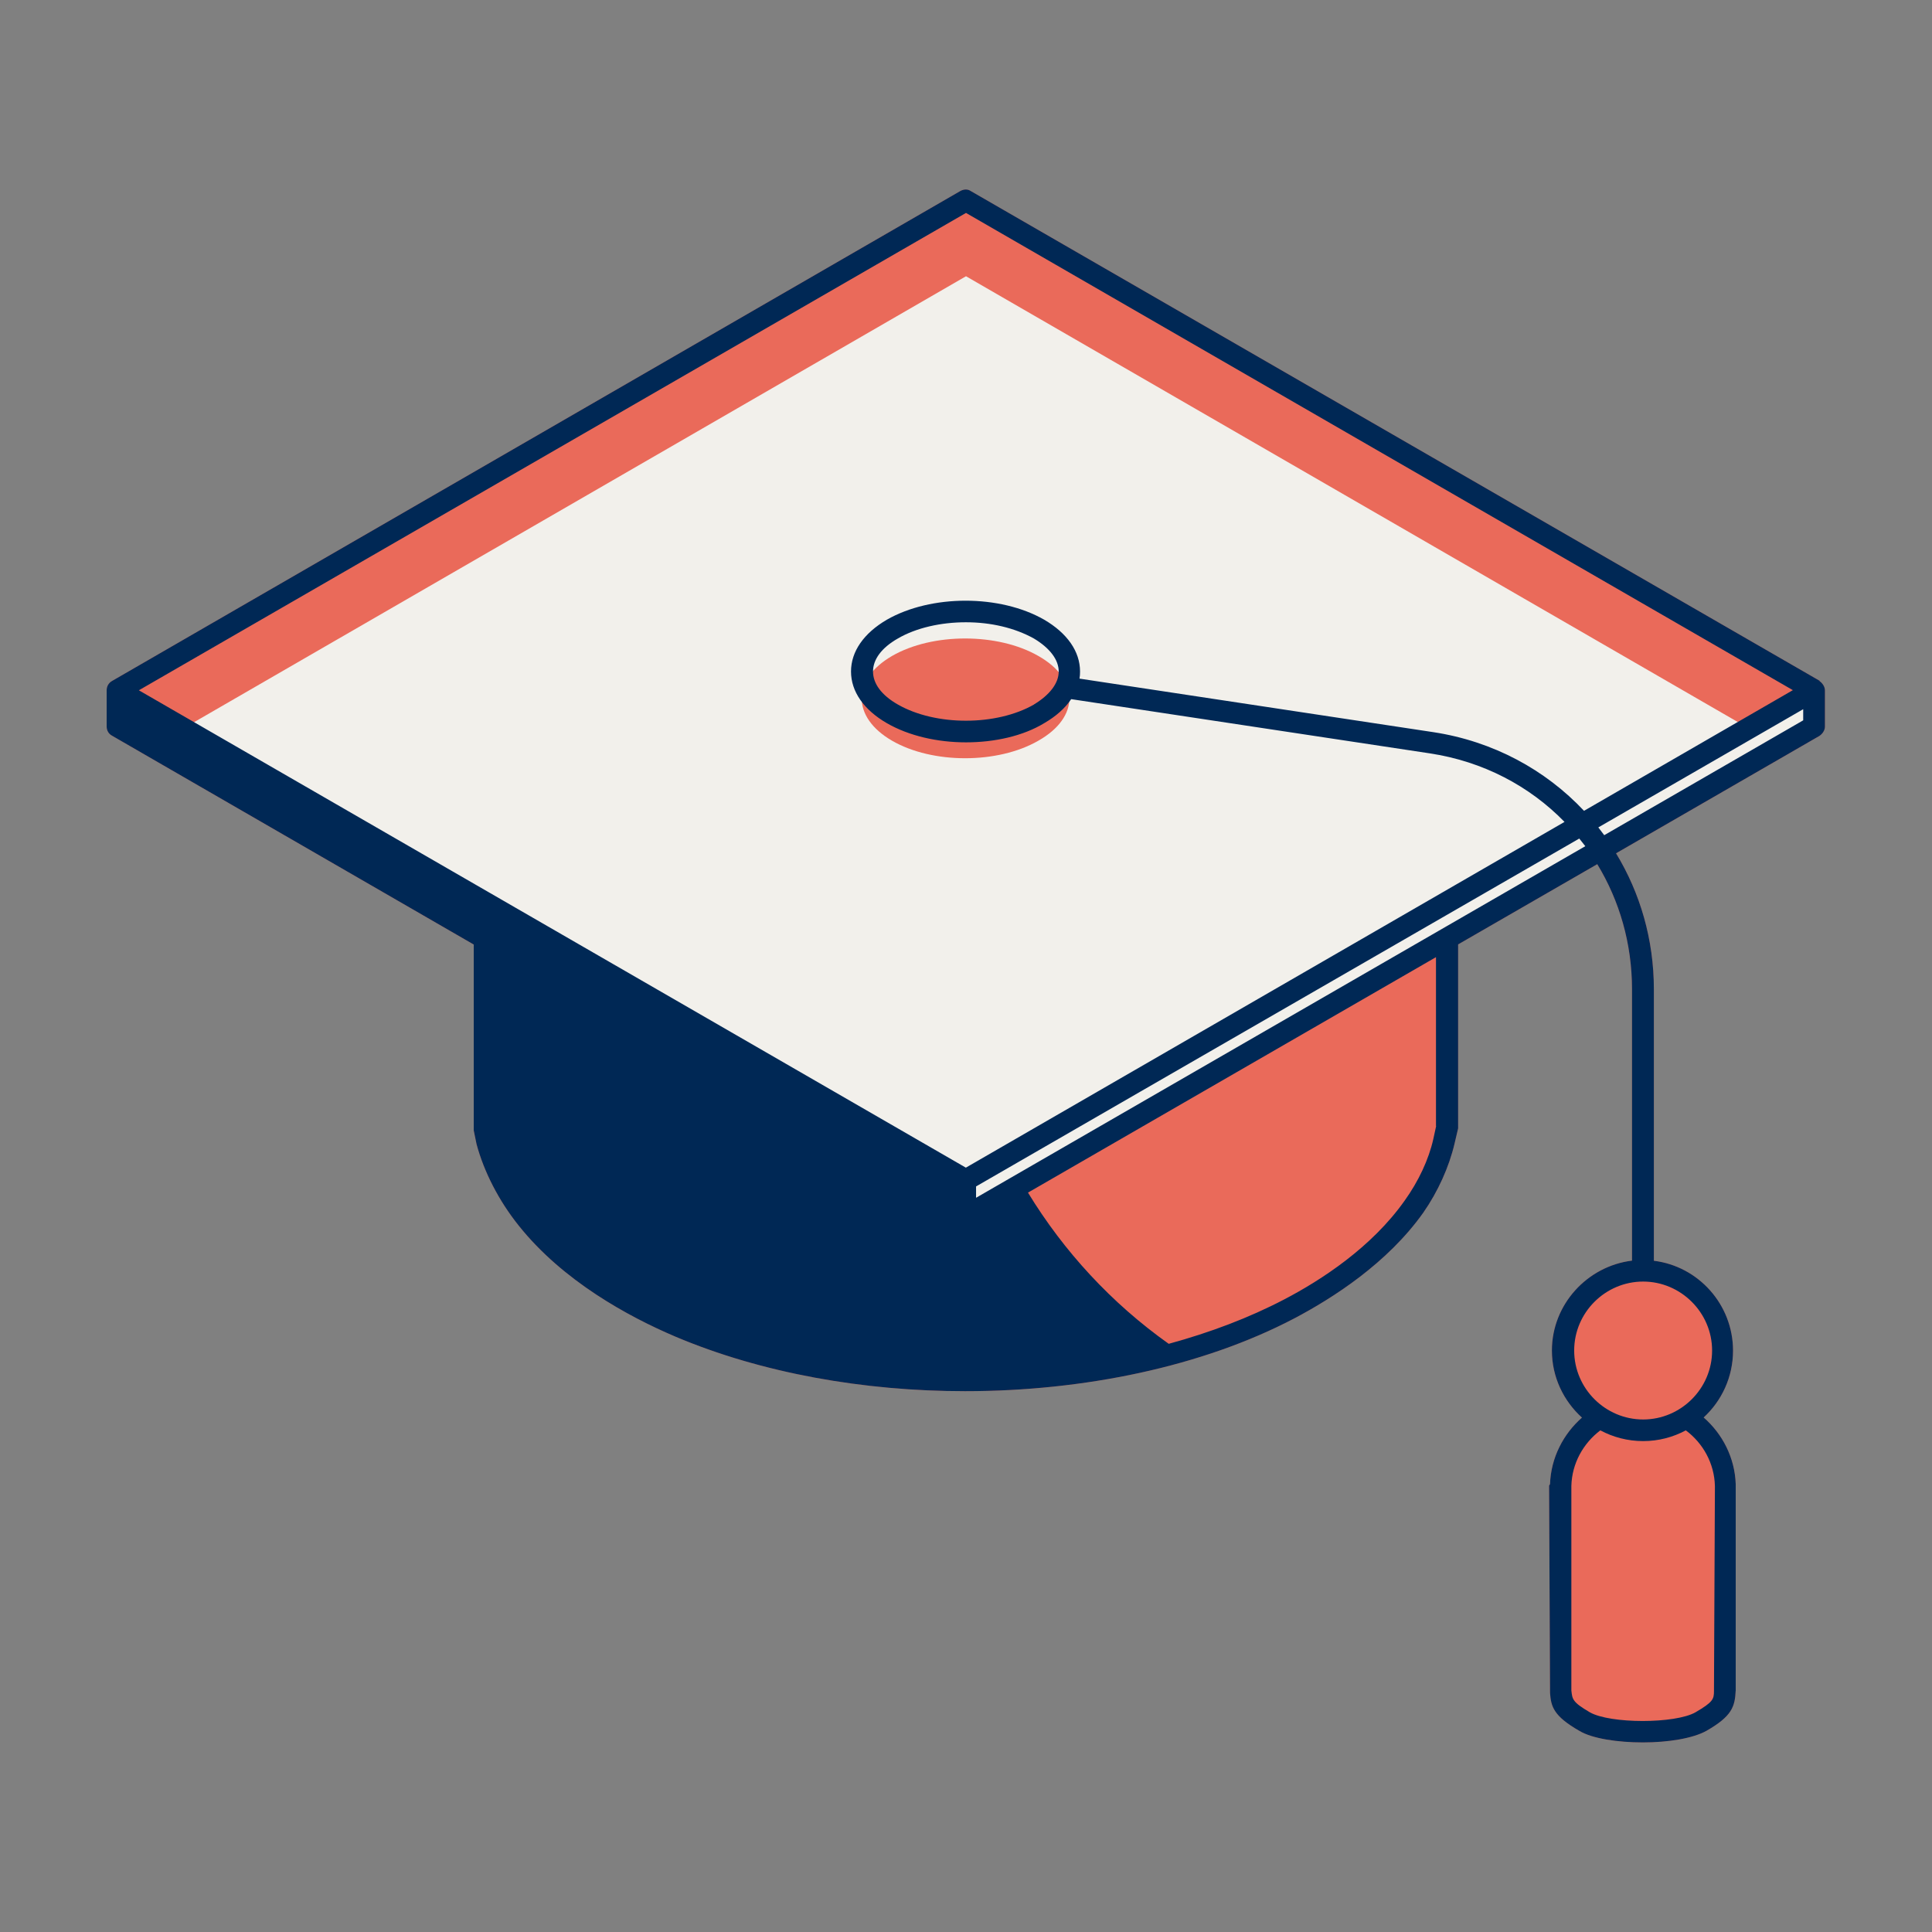
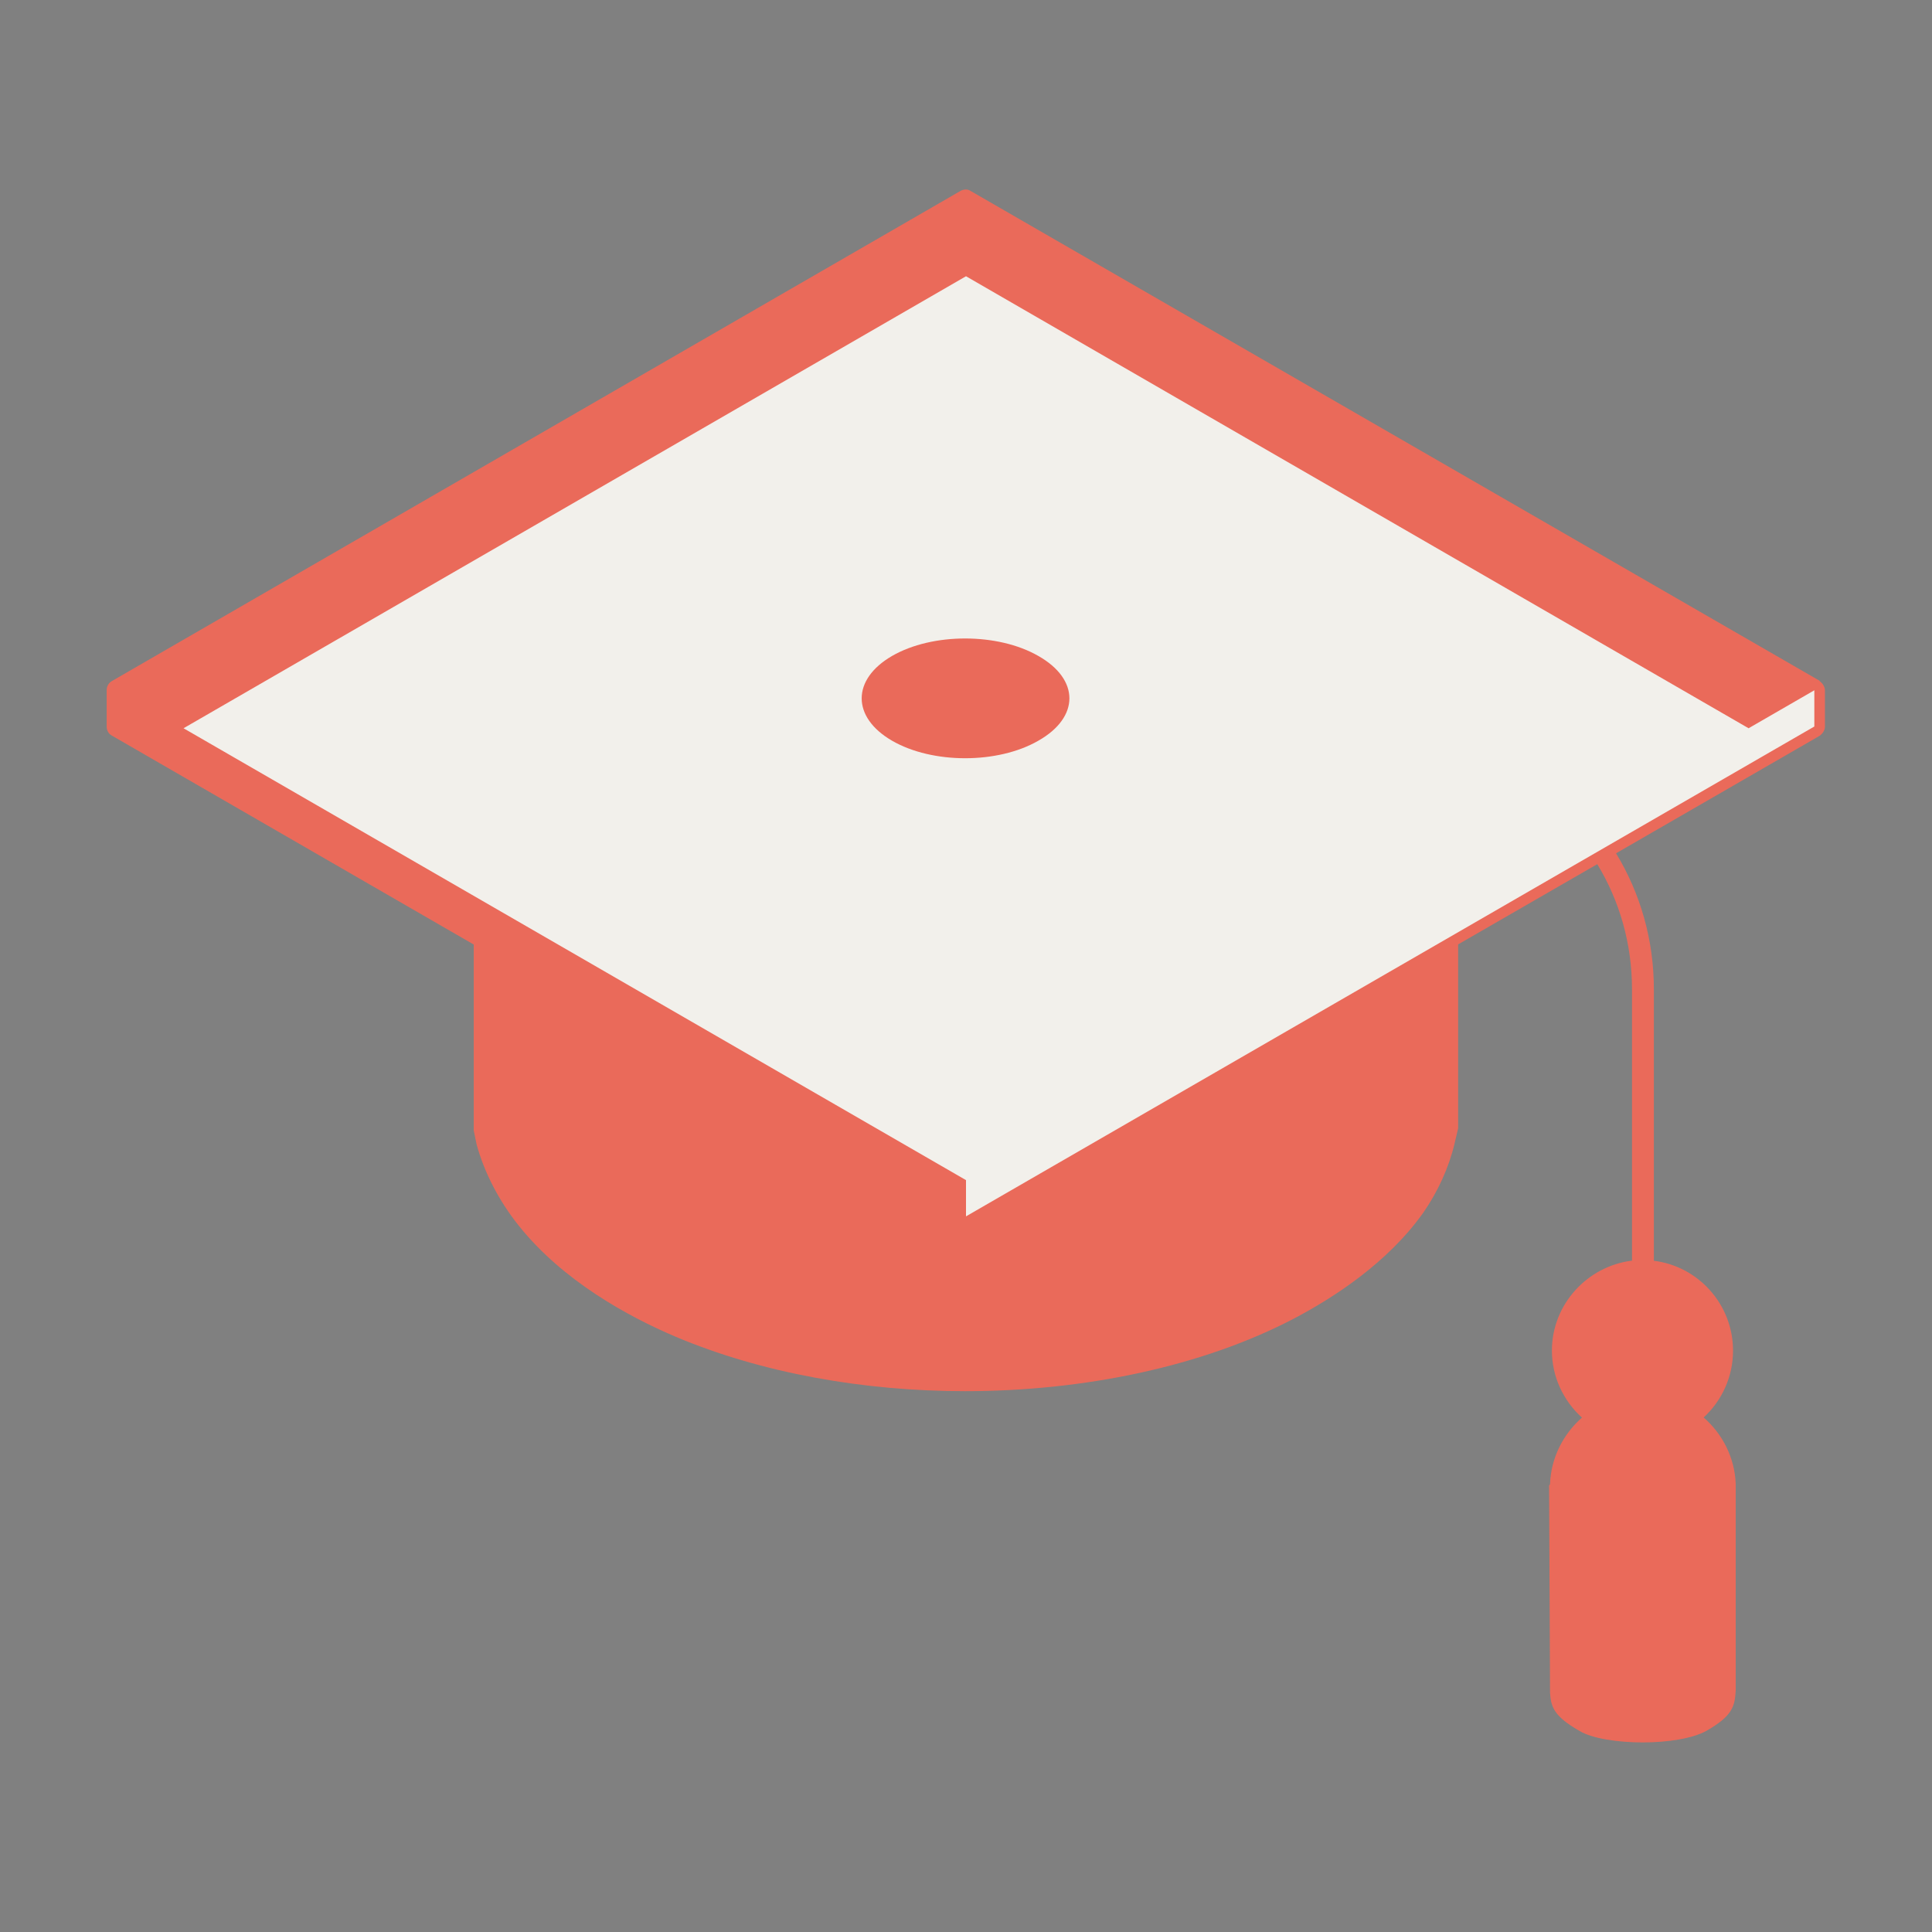
<svg xmlns="http://www.w3.org/2000/svg" id="Icon" viewBox="0 0 144 144">
  <rect x="0" y="0" width="144" height="144" fill="#808080" stroke="none" />
  <g id="student">
    <g>
      <path d="m135.64,50.75L72.34,14.23c-.21-.14-.48-.14-.75,0L8.36,50.75c-.27.15-.41.41-.41.7v2.7c0,.29.14.55.41.69l26.95,15.56v13.86l.21,1.02c.55,2.05,1.65,4.21,3.15,6.08,3.29,4.12,8.16,6.77,11.66,8.26,6.45,2.73,14.06,4.07,21.6,4.07,8.85,0,17.69-1.83,24.55-5.43,2.88-1.52,6.93-4.11,9.6-7.87,1.1-1.58,1.92-3.4,2.33-5.14l.27-1.15v-13.71l10.37-5.98c1.65,2.71,2.59,5.91,2.59,9.32v20.23c-3.33.41-5.97,3.26-5.97,6.7,0,1.98.87,3.76,2.24,5-1.39,1.22-2.31,2.99-2.38,4.95,0,.04-.07.09-.07.13l.07,15.43c.07,1.04.27,1.74,2.19,2.84.96.58,2.88.86,4.73.86s3.7-.29,4.73-.86c1.92-1.1,2.13-1.8,2.19-3.02v-15.38c-.07-1.97-.99-3.74-2.39-4.96,1.34-1.23,2.19-3.01,2.19-4.98,0-3.44-2.58-6.29-5.9-6.7v-20.23c0-3.71-1.02-7.18-2.82-10.14l15.16-8.75c.21-.14.41-.4.41-.69v-2.7c0-.29-.2-.56-.41-.7Z" style="fill: #ea6a5a; fill-rule: evenodd;" />
      <path d="m130.33,54.28l-58.33-33.69L13.68,54.28l58.32,33.68v2.7l63.23-36.51v-2.7l-4.9,2.83Zm-63.84.93c-3.02-1.75-3.02-4.57,0-6.32,3.02-1.74,7.89-1.73,10.9,0,3.09,1.75,3.09,4.57,0,6.32-3.02,1.74-7.89,1.74-10.9,0Z" style="fill: #f2f0eb; fill-rule: evenodd;" />
-       <path d="m135.64,50.75L72.34,14.23c-.21-.14-.48-.14-.75,0L8.36,50.75c-.27.15-.41.41-.41.7v2.7c0,.29.14.55.41.69l26.95,15.56v13.86l.21,1.02c.55,2.05,1.65,4.21,3.15,6.08,3.29,4.12,8.16,6.77,11.66,8.26,6.45,2.73,14.06,4.07,21.6,4.07,8.85,0,17.69-1.83,24.55-5.43,2.88-1.52,6.93-4.11,9.6-7.87,1.1-1.58,1.92-3.4,2.33-5.14l.27-1.15v-13.71l10.37-5.98c1.65,2.71,2.59,5.91,2.59,9.32v20.23c-3.33.41-5.97,3.26-5.97,6.7,0,1.98.87,3.76,2.24,5-1.39,1.22-2.31,2.99-2.38,4.95,0,.04-.07.09-.07.13l.07,15.43c.07,1.04.27,1.74,2.19,2.84.96.58,2.88.86,4.73.86s3.7-.29,4.73-.86c1.92-1.1,2.13-1.8,2.19-3.02v-15.38c-.07-1.97-.99-3.74-2.39-4.96,1.34-1.23,2.19-3.01,2.19-4.98,0-3.44-2.58-6.29-5.9-6.7v-20.23c0-3.71-1.02-7.18-2.82-10.14l15.16-8.75c.21-.14.41-.4.41-.69v-2.7c0-.29-.2-.56-.41-.7Zm-7.82,60.01v.08l-.07,15.2c0,.6-.07.82-1.37,1.58-1.51.87-6.38.87-7.89,0-1.3-.76-1.3-.98-1.37-1.63v-15.23c.04-1.69.89-3.19,2.16-4.15.95.51,2.04.8,3.19.8s2.23-.29,3.18-.8c1.28.95,2.13,2.46,2.17,4.15Zm-.21-10.1c0,2.84-2.33,5.14-5.14,5.14s-5.14-2.3-5.14-5.14,2.33-5.14,5.14-5.14,5.14,2.31,5.14,5.14Zm-20.57-16.72l-.21.96c-.34,1.52-1.1,3.14-2.13,4.58-2.47,3.5-6.24,5.94-8.98,7.37-2.62,1.37-5.53,2.47-8.61,3.31-4.28-3.04-7.82-6.89-10.49-11.27l30.41-17.55v12.6Zm-34.29,5.33v-.84l12.27-7.08,32.69-18.85c.15.19.3.38.45.57l-45.4,26.2Zm45.31-28.84c-2.88-3.06-6.77-5.18-11.23-5.86l-26.37-3.99c.03-.17.04-.35.04-.53,0-1.5-.96-2.86-2.67-3.86-3.29-1.89-8.43-1.89-11.73,0-1.71,1-2.67,2.36-2.67,3.86s.96,2.86,2.67,3.85c1.65.95,3.77,1.43,5.9,1.43s4.25-.47,5.83-1.43c.88-.51,1.56-1.12,2.01-1.79l26.72,4.04c3.98.6,7.45,2.44,10.05,5.11l-44.62,25.77L10.35,51.45,72,15.87l61.63,35.57-15.56,8.99Zm-40.99-7.92c-2.81,1.61-7.34,1.61-10.15,0-1.23-.7-1.85-1.57-1.85-2.46s.62-1.76,1.85-2.46c1.37-.8,3.22-1.21,5.07-1.21s3.63.41,5.07,1.21c1.17.7,1.85,1.57,1.85,2.46s-.69,1.76-1.85,2.46Zm57.33,1.18l-14.83,8.56c-.14-.19-.29-.39-.44-.58l15.27-8.81v.82Z" style="fill: #002855; fill-rule: evenodd;" />
    </g>
  </g>
</svg>